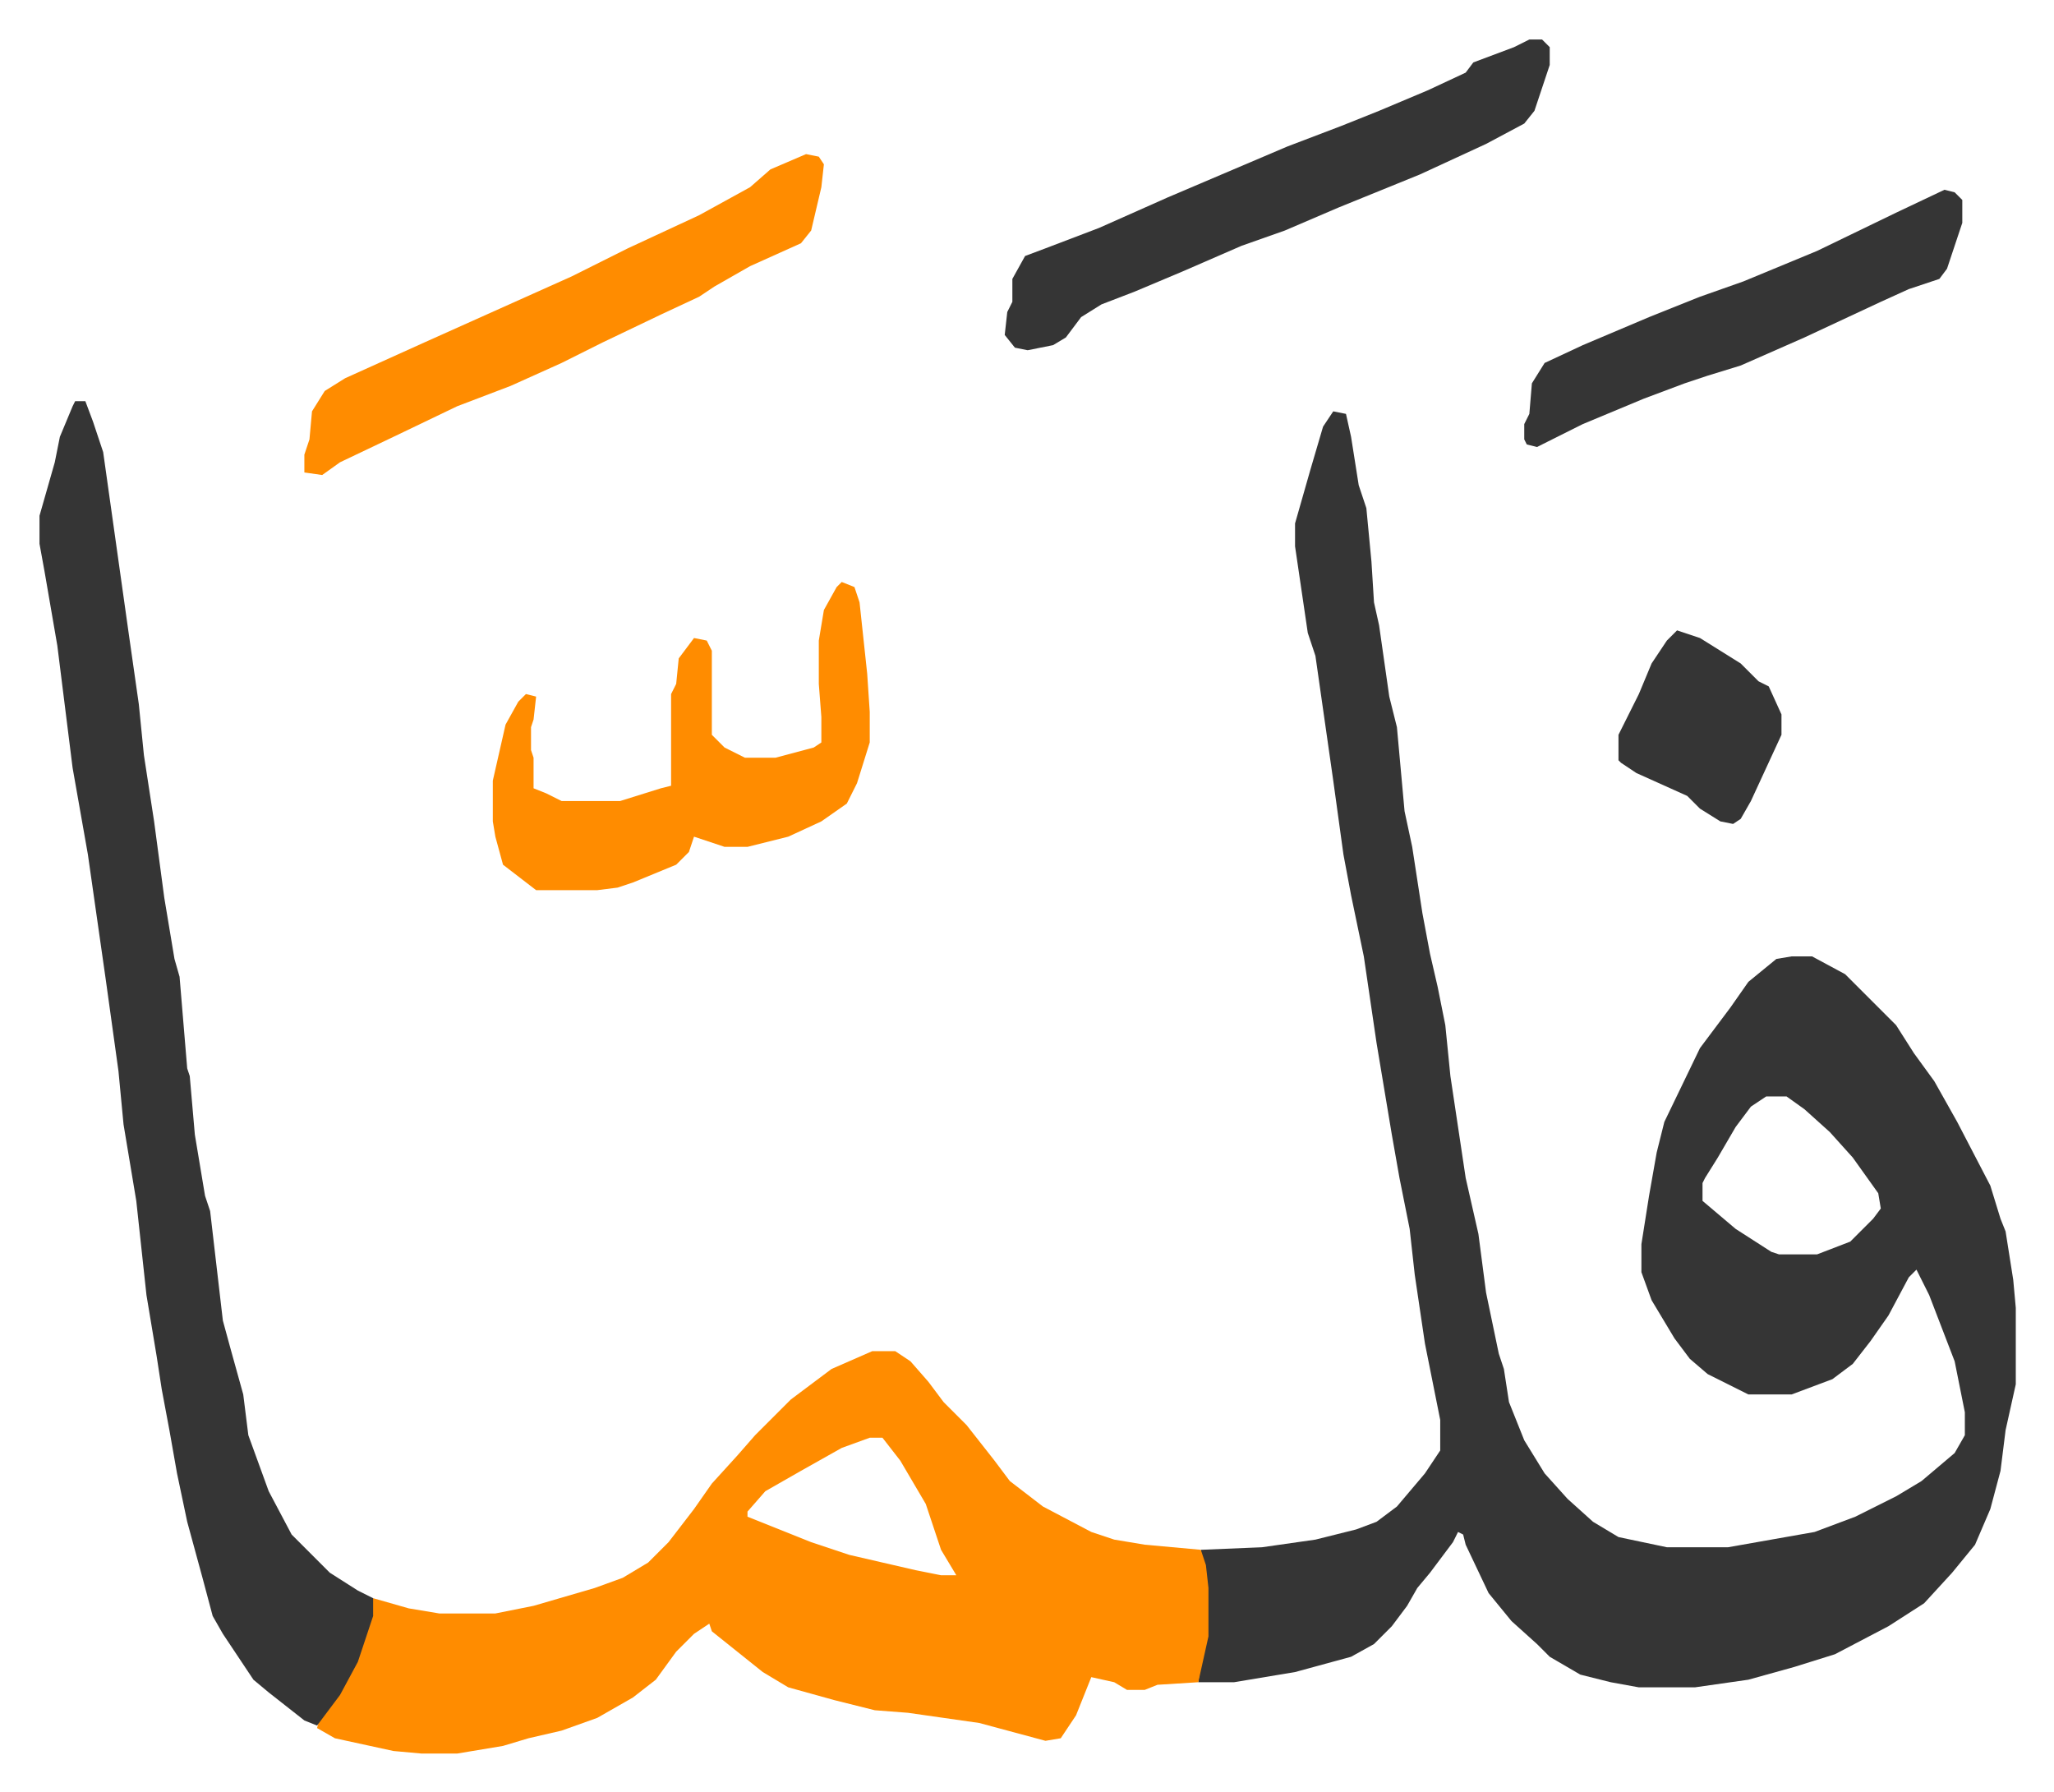
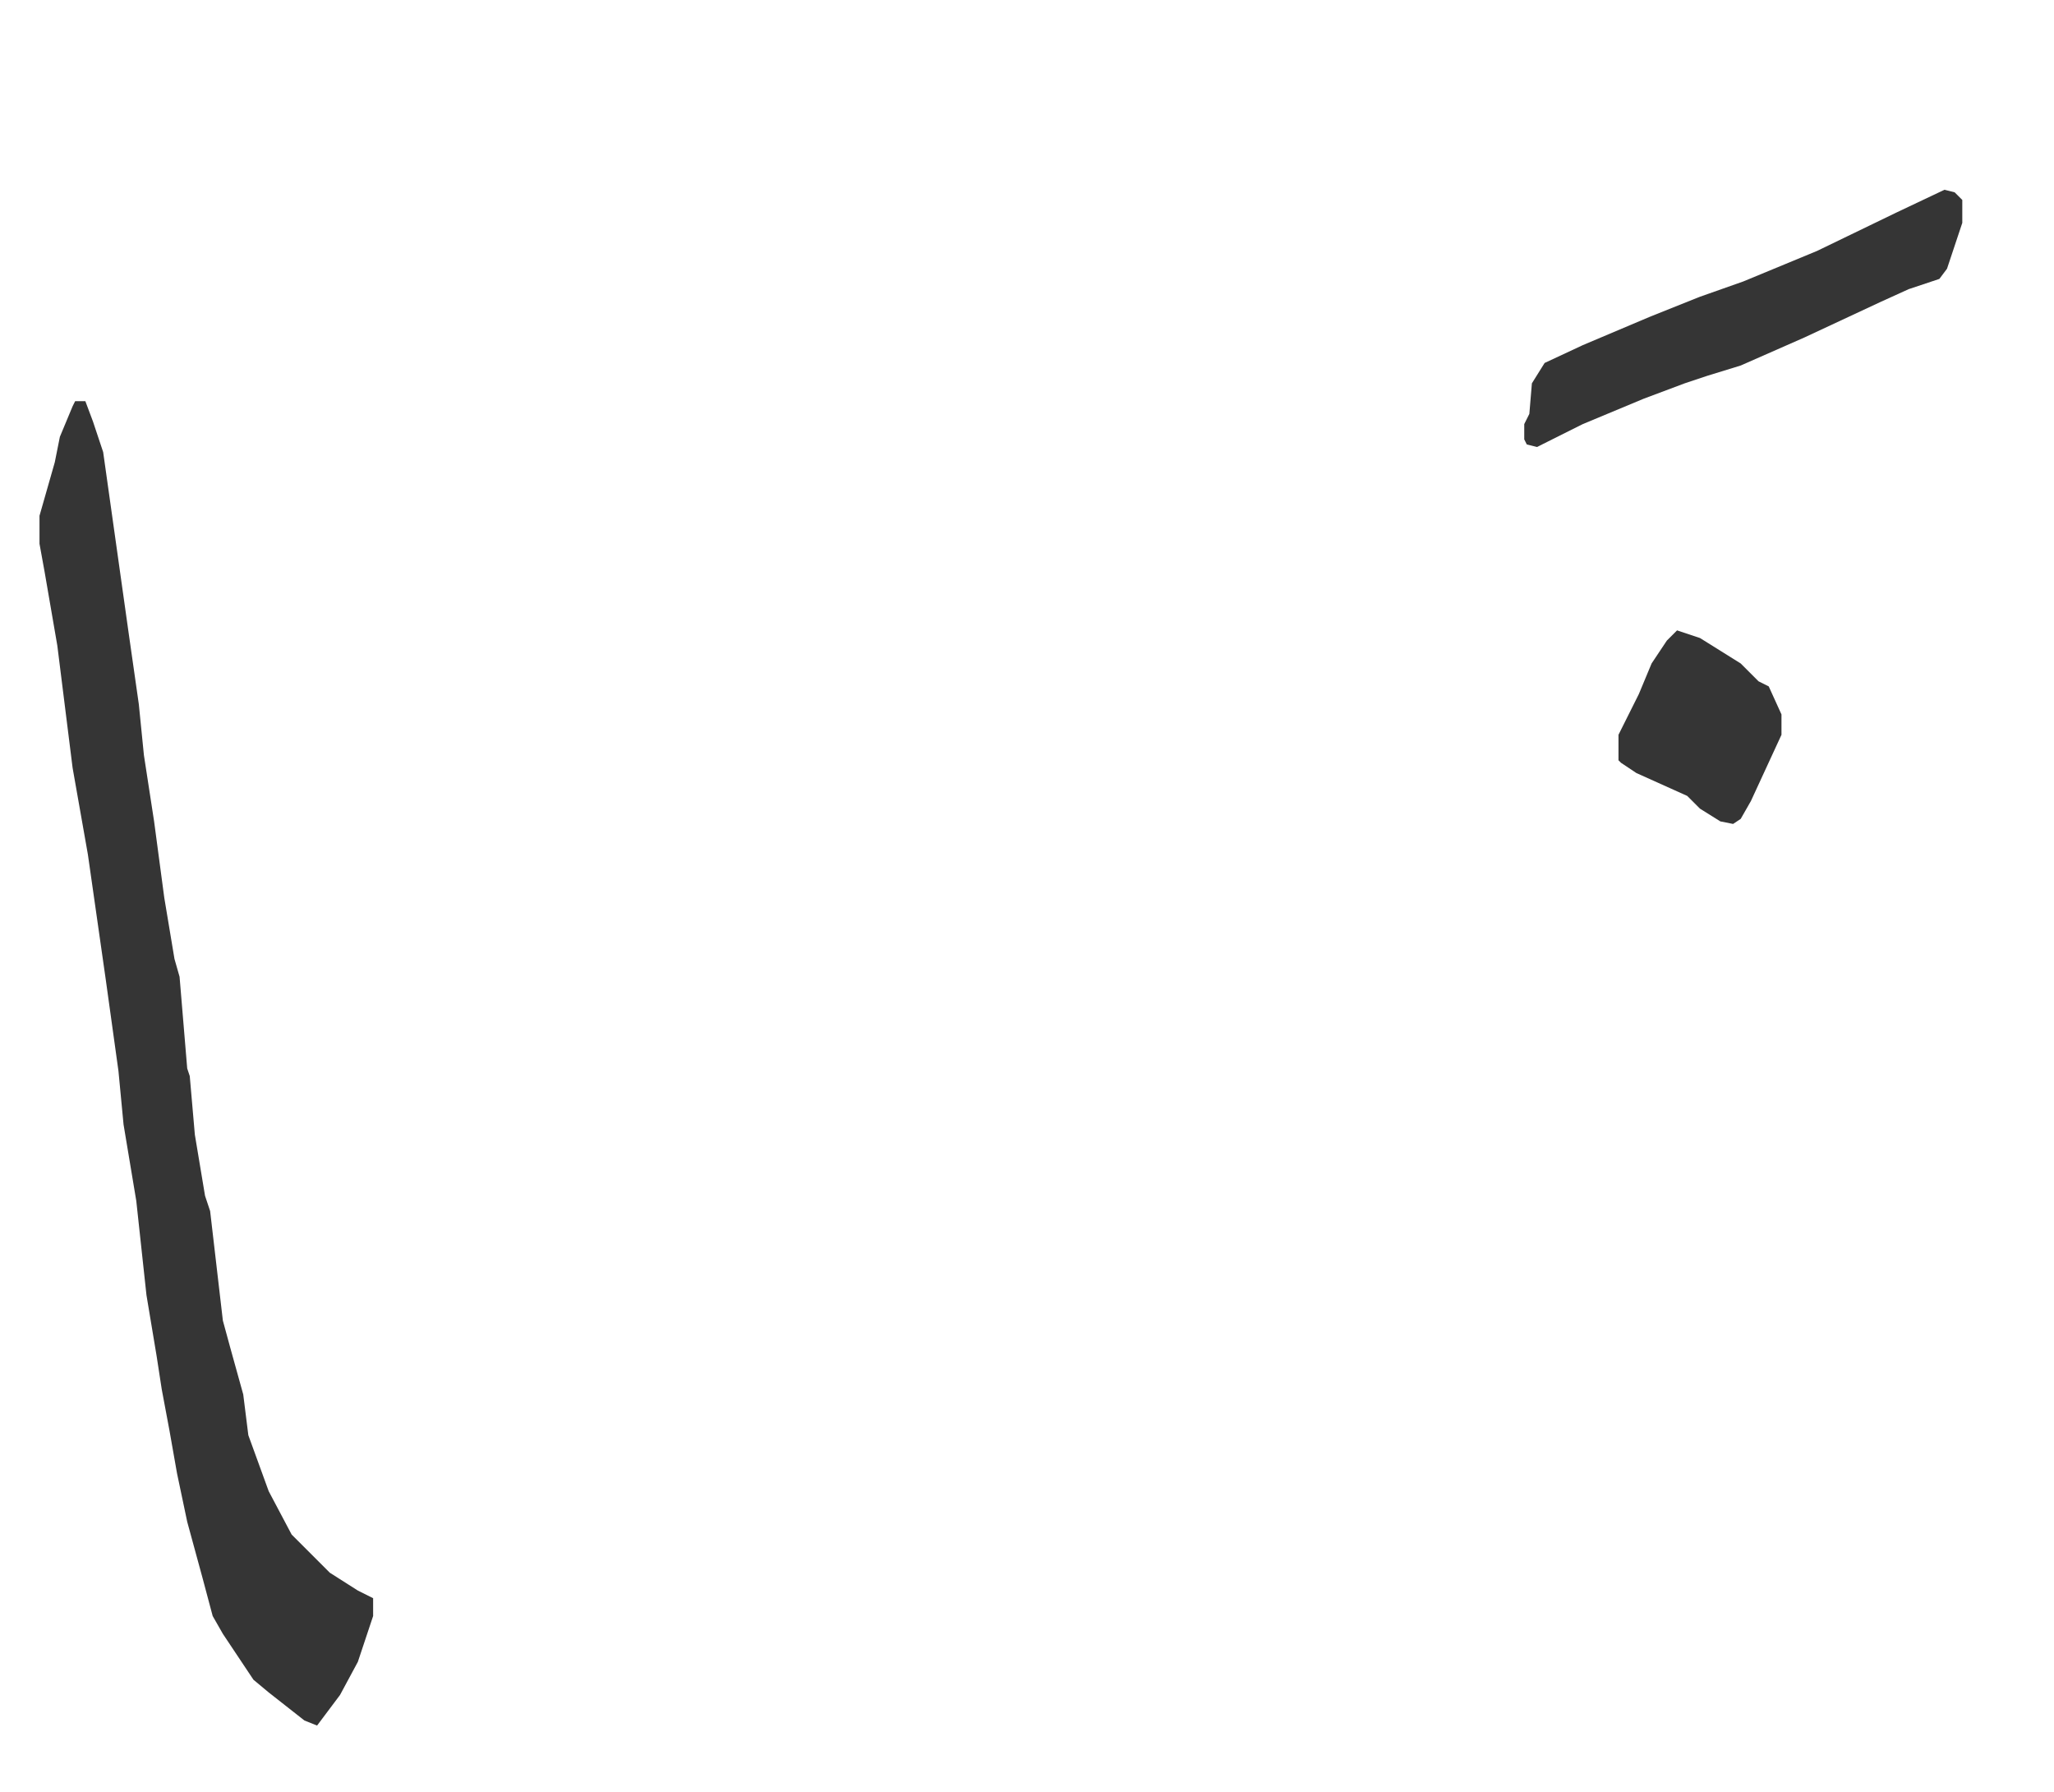
<svg xmlns="http://www.w3.org/2000/svg" role="img" viewBox="-15.51 344.49 806.52 703.52">
-   <path fill="#353535" id="rule_normal" d="M508 506l5 1 2 9 3 19 3 9 2 21 1 16 2 9 4 28 3 12 3 33 3 14 4 26 3 16 3 13 3 15 2 20 6 40 5 22 3 23 5 24 2 6 2 13 6 15 8 13 9 10 10 9 10 6 19 4h24l34-6 16-6 16-8 10-6 13-11 4-7v-9l-4-20-10-26-5-10-3 3-8 15-7 10-7 9-8 6-16 6h-17l-16-8-7-6-6-8-9-15-4-11v-11l3-19 3-17 3-12 14-29 12-16 7-10 11-9 6-1h8l13 7 20 20 7 11 8 11 9 16 13 25 4 13 2 5 3 19 1 11v30l-4 18-2 16-4 15-6 14-9 11-11 12-14 9-21 11-16 5-18 5-21 3h-22l-11-2-12-3-12-7-5-5-10-9-9-11-9-19-1-4-2-1-2 4-9 12-5 6-4 7-6 8-7 7-9 5-22 6-24 4h-14l1-8 2-10v-19l-2-15 24-1 21-3 16-4 8-3 8-6 11-13 6-9v-12l-6-30-4-27-2-18-4-20-3-17-6-36-5-34-5-24-3-16-4-29-7-49-3-9-5-34v-9l6-21 5-17zm170 269l-6 4-6 8-7 12-5 8-1 2v7l13 11 14 9 3 1h15l13-5 9-9 3-4-1-6-10-14-9-10-10-9-7-5z" />
-   <path fill="#ff8c00" id="rule_ghunnah_2_wowels" d="M327 875h9l6 4 7 8 6 8 9 9 11 14 6 8 13 10 19 10 9 3 12 2 22 2 2 6 1 9v19l-4 18-16 1-5 2h-7l-5-3-9-2-6 15-6 9-6 1-26-7-28-4-13-1-16-4-18-5-10-6-10-8-10-8-1-3-6 4-7 7-8 11-9 7-14 8-14 5-13 3-10 3-18 3h-14l-11-1-23-5-7-4 1-4 9-12 7-15 4-13 1-7 14 4 12 2h22l15-3 24-7 11-4 10-6 8-8 10-13 7-10 10-11 7-8 14-14 16-12zm-1 34l-11 4-16 9-14 8-7 8v2l25 10 15 5 26 6 10 2h6l-6-10-6-18-10-17-7-9z" />
  <path fill="#353535" id="rule_normal" d="M14 502h4l3 8 4 12 10 71 4 28 2 20 4 26 4 30 4 24 2 7 3 36 1 3 2 23 4 24 2 6 5 43 3 11 5 18 2 16 8 22 9 17 15 15 11 7 6 3v7l-6 18-7 13-9 12-5-2-14-11-6-5-12-18-4-7-4-15-6-22-4-19-3-17-3-16-2-13-4-24-4-37-5-30-2-21-5-36-7-49-6-34-6-48-5-29-2-11v-11l6-21 2-10 5-12z" />
-   <path fill="#ff8c00" id="rule_ghunnah_2_wowels" d="M315 573l5 2 2 6 3 28 1 15v12l-5 16-4 8-10 7-13 6-16 4h-9l-12-4-2 6-5 5-17 7-6 2-8 1h-24l-13-10-3-11-1-6v-16l5-22 5-9 3-3 4 1-1 9-1 3v9l1 3v12l5 2 6 3h23l16-5 4-1v-36l2-4 1-10 6-8 5 1 2 4v33l5 5 8 4h12l15-4 3-2v-10l-1-13v-17l2-12 5-9z" />
-   <path fill="#353535" id="rule_normal" d="M585 360h5l3 3v7l-6 18-4 5-15 8-26 12-32 13-21 9-17 6-23 10-19 8-13 5-8 5-6 8-5 3-10 2-5-1-4-5 1-9 2-4v-9l5-9 8-3 21-8 27-12 47-20 21-8 15-6 19-8 15-7 3-4 16-6z" />
-   <path fill="#ff8c00" id="rule_ghunnah_2_wowels" d="M301 405l5 1 2 3-1 9-4 17-4 5-20 9-14 8-6 4-15 7-23 11-8 4-8 4-20 9-21 8-25 12-21 10-7 5-7-1v-7l2-6 1-11 5-8 8-5 31-14 29-13 29-13 22-11 28-13 20-11 8-7z" />
  <path fill="#353535" id="rule_normal" d="M748 419l4 1 3 3v9l-6 18-3 4-12 4-11 5-30 14-25 11-13 4-9 3-16 6-24 10-14 7-4 2-4-1-1-2v-6l2-4 1-12 5-8 15-7 26-11 20-8 17-6 29-12 31-15zM643 592l9 3 16 10 7 7 4 2 5 11v8l-12 26-4 7-3 2-5-1-8-5-5-5-20-9-6-4-1-1v-10l8-16 5-12 6-9z" />
</svg>